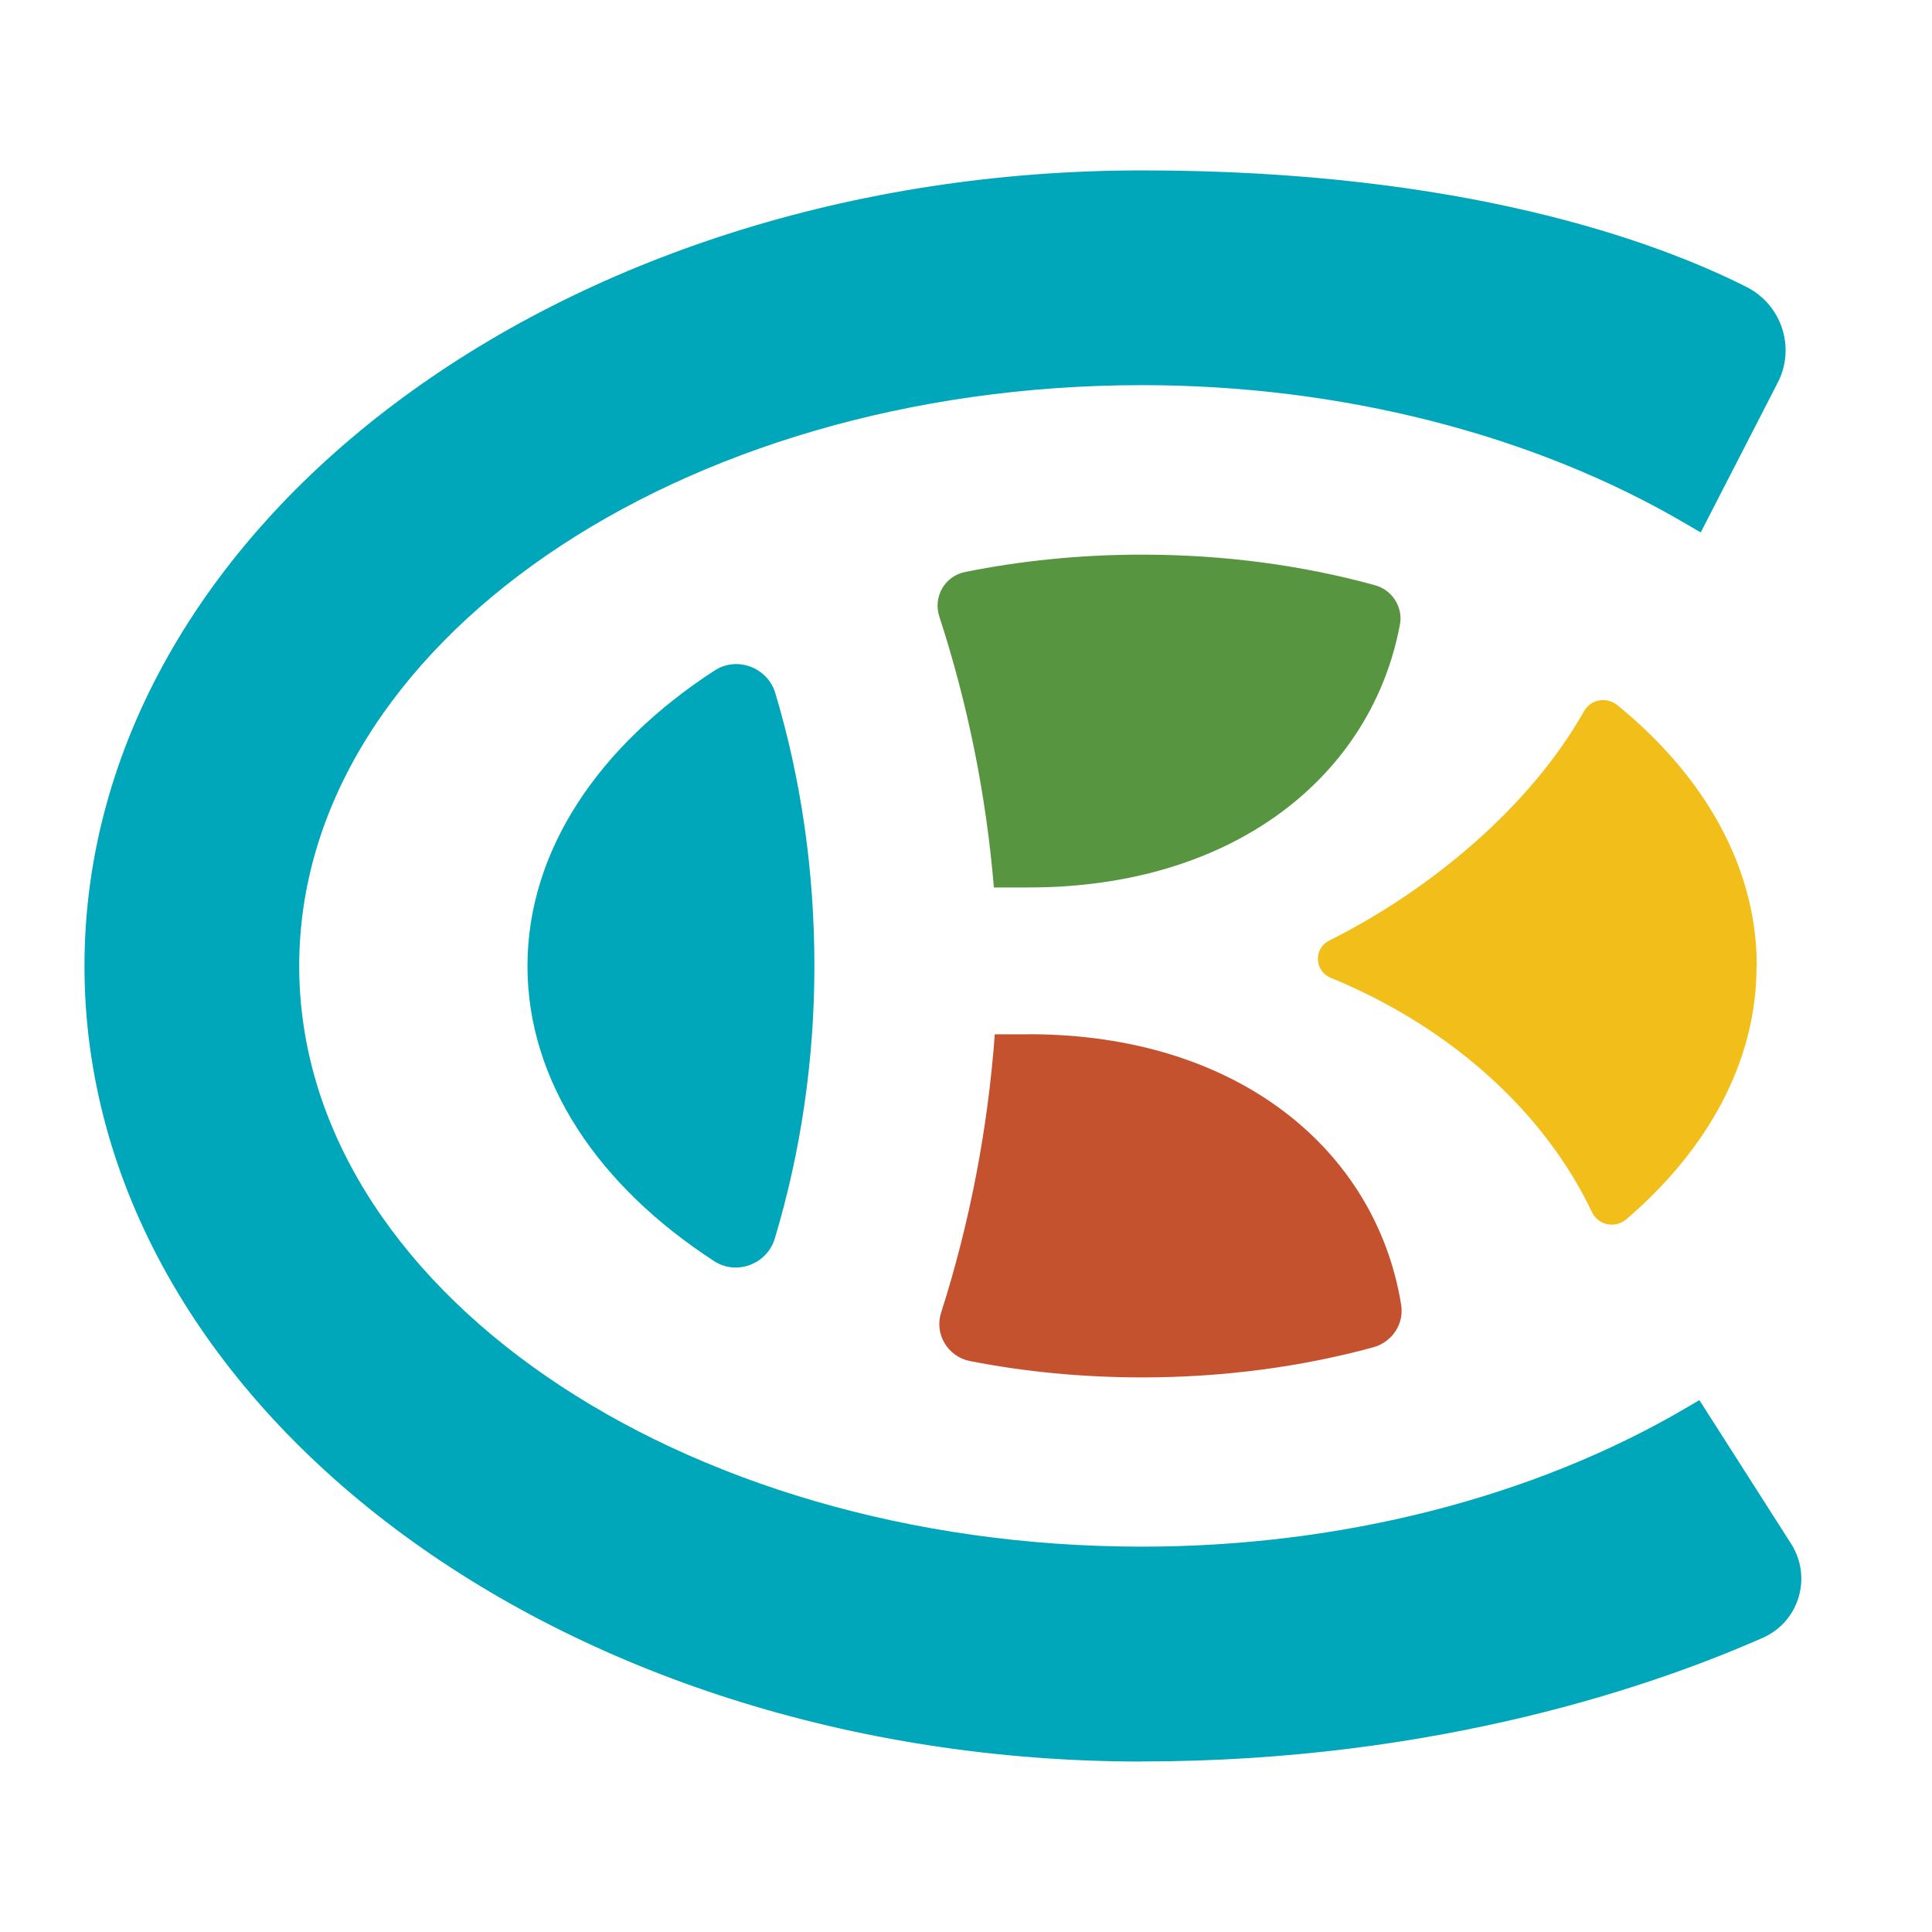
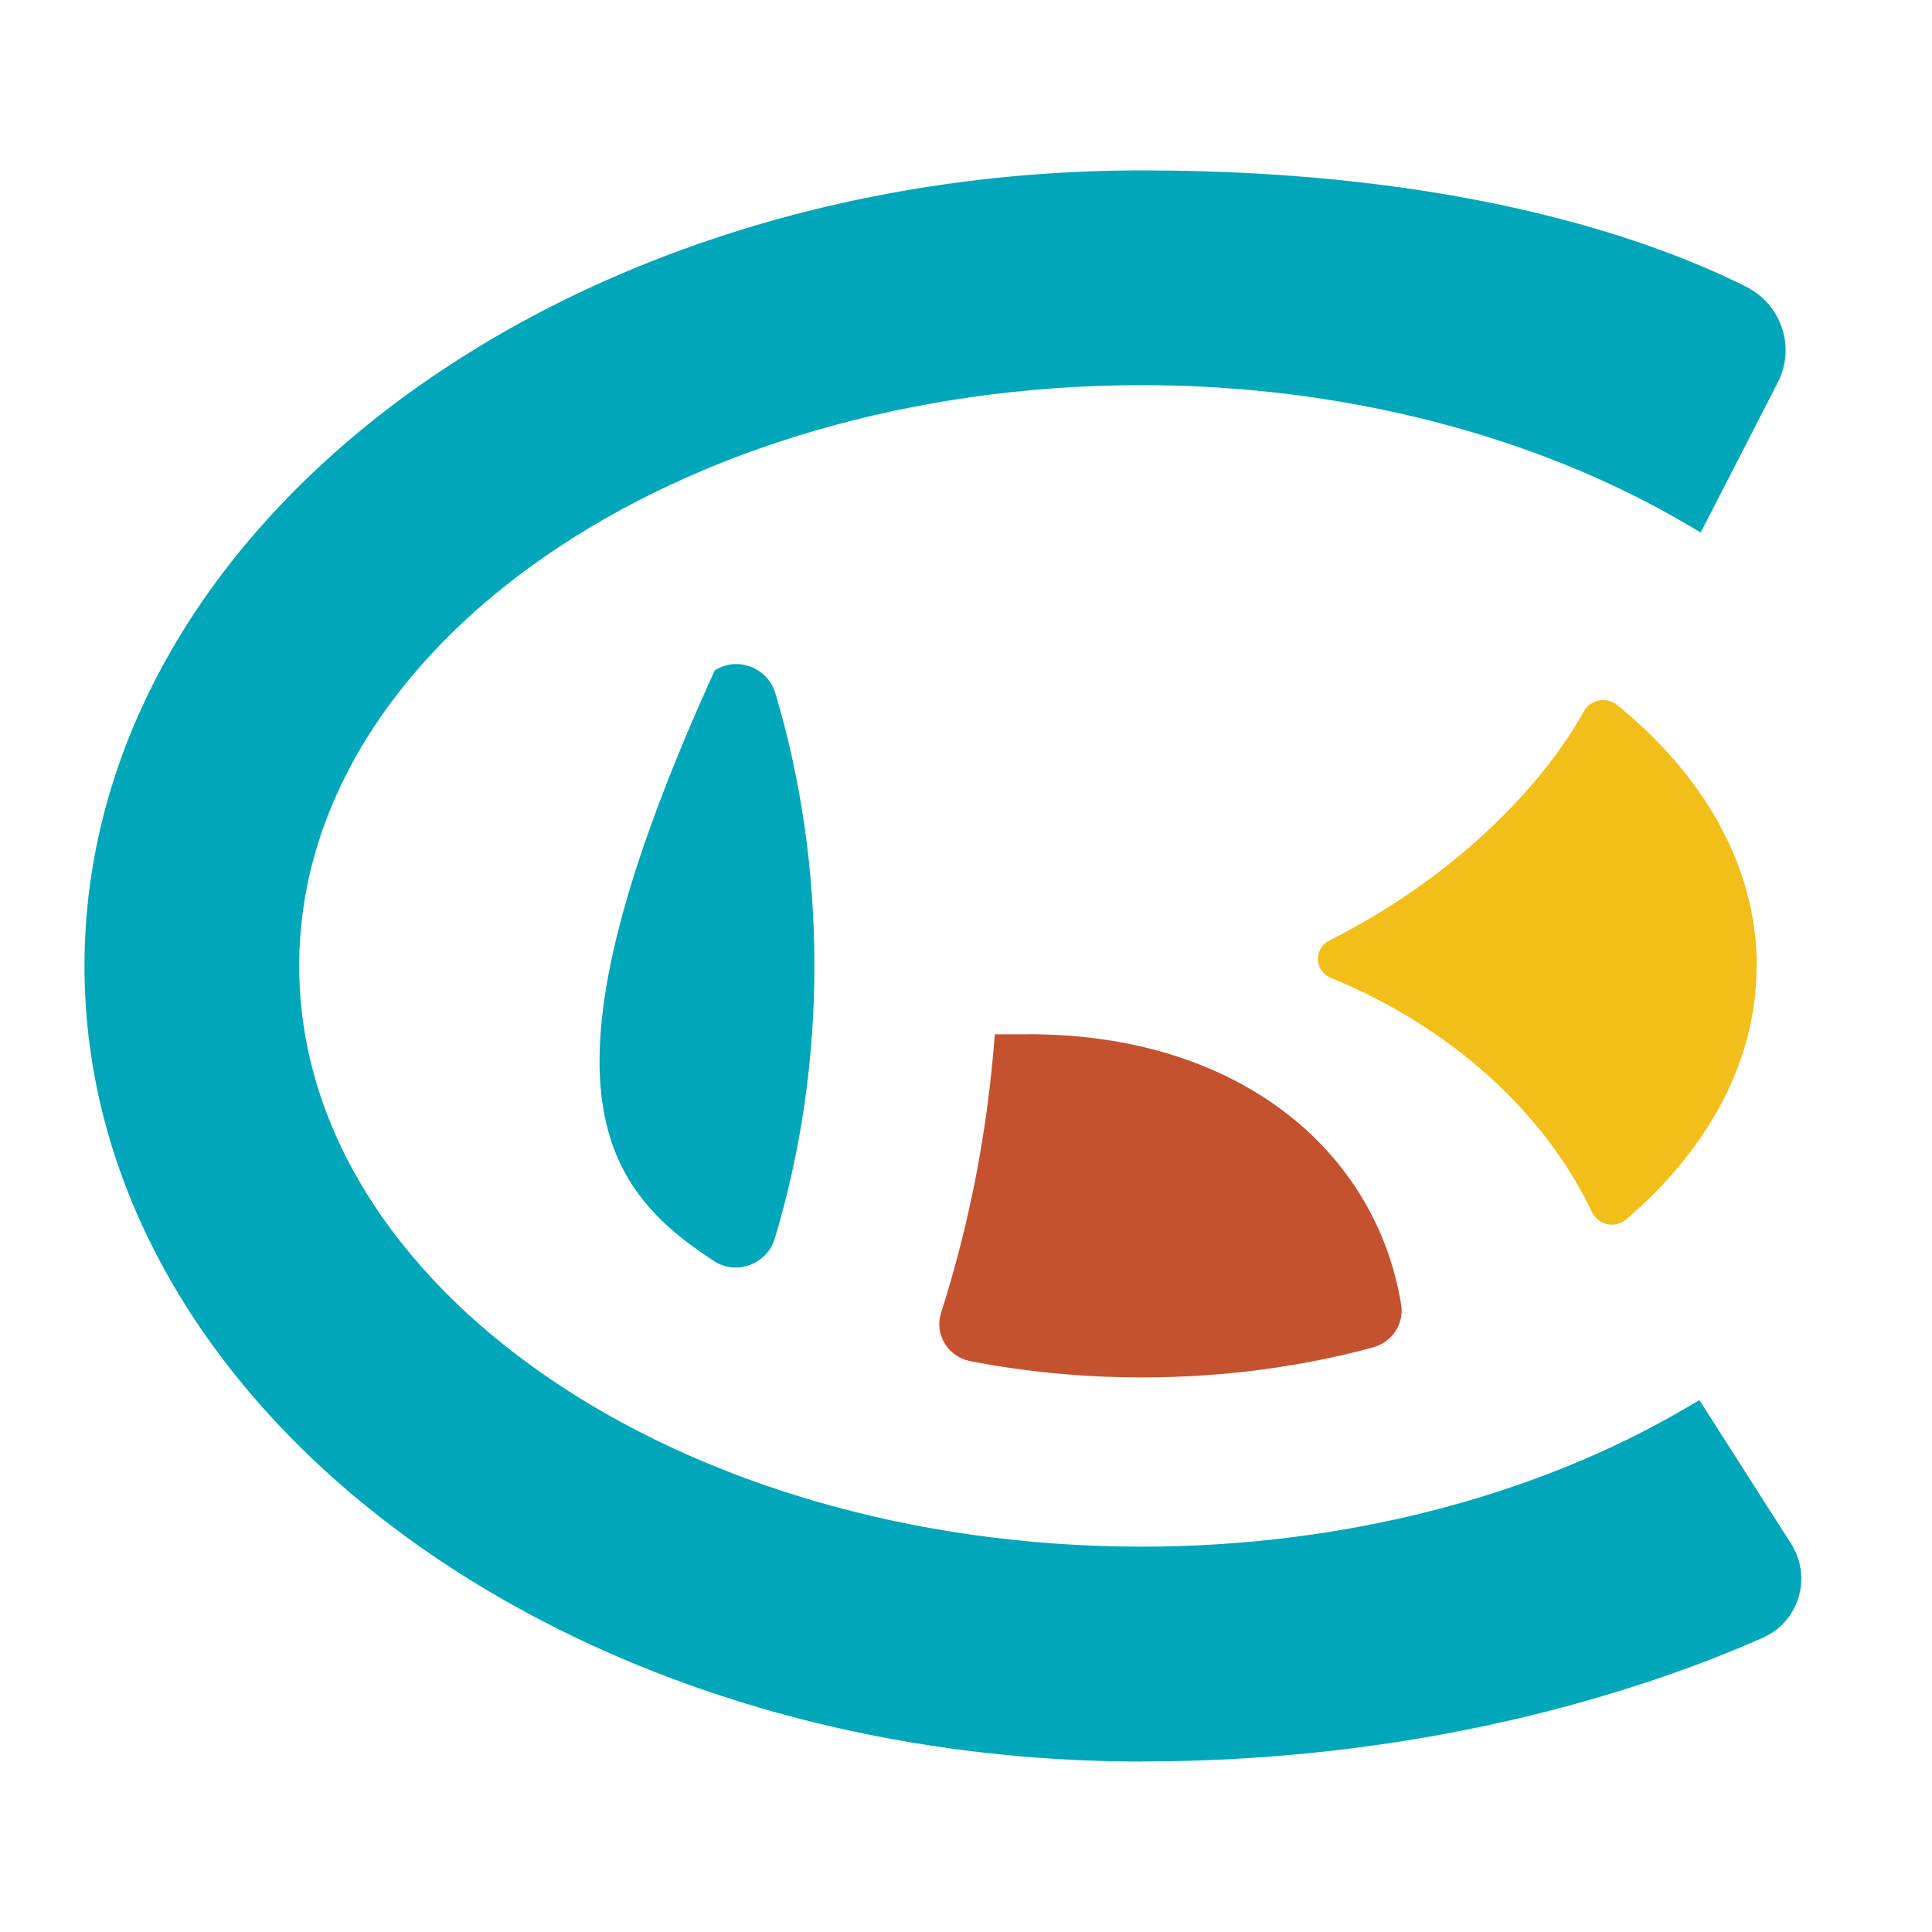
<svg xmlns="http://www.w3.org/2000/svg" width="200" zoomAndPan="magnify" viewBox="0 0 150 150" height="200" preserveAspectRatio="xMidYMid meet" version="1.2">
  <defs>
    <clipPath id="37a9f5073a">
      <path d="M 72.453 43.027 L 109 43.027 L 109 69 L 72.453 69 Z M 72.453 43.027 " />
    </clipPath>
    <clipPath id="77beea1c6f">
-       <path d="M 79.867 68.902 C 95.906 68.902 106.516 60.148 108.691 48.484 C 108.945 47.121 108.082 45.797 106.742 45.434 C 101.168 43.898 95.066 43.062 88.672 43.062 C 83.883 43.062 79.277 43.535 74.922 44.41 C 73.344 44.73 72.43 46.348 72.93 47.875 C 75.133 54.617 76.574 61.75 77.164 68.902 Z M 79.867 68.902 " />
-     </clipPath>
+       </clipPath>
    <clipPath id="a1476fd48b">
      <path d="M 0.453 0.027 L 36.961 0.027 L 36.961 26 L 0.453 26 Z M 0.453 0.027 " />
    </clipPath>
    <clipPath id="1ee7ac836a">
      <path d="M 7.867 25.902 C 23.906 25.902 34.516 17.148 36.691 5.484 C 36.945 4.121 36.082 2.797 34.742 2.434 C 29.168 0.898 23.066 0.062 16.672 0.062 C 11.883 0.062 7.277 0.535 2.922 1.41 C 1.344 1.73 0.43 3.348 0.93 4.875 C 3.133 11.617 4.574 18.75 5.164 25.902 Z M 7.867 25.902 " />
    </clipPath>
    <clipPath id="e6fff4b60d">
      <rect x="0" width="37" y="0" height="26" />
    </clipPath>
    <clipPath id="42c4f587c3">
      <path d="M 40.48 51.277 L 63.688 51.277 L 63.688 98.723 L 40.48 98.723 Z M 40.48 51.277 " />
    </clipPath>
    <clipPath id="7da32270eb">
      <path d="M 60.195 53.812 C 59.602 51.832 57.238 50.922 55.492 52.051 C 46.539 57.863 40.953 65.988 40.953 75.004 C 40.953 84 46.512 92.117 55.453 97.918 C 57.188 99.047 59.551 98.148 60.152 96.168 C 62.16 89.508 63.23 82.32 63.23 75.004 C 63.23 67.598 62.18 60.43 60.195 53.812 " />
    </clipPath>
    <clipPath id="043b8ca28d">
      <path d="M 0.801 0.277 L 23.359 0.277 L 23.359 47.723 L 0.801 47.723 Z M 0.801 0.277 " />
    </clipPath>
    <clipPath id="baf77abeec">
-       <path d="M 20.195 2.812 C 19.602 0.832 17.238 -0.078 15.492 1.051 C 6.539 6.863 0.953 14.988 0.953 24.004 C 0.953 33 6.512 41.117 15.453 46.918 C 17.188 48.047 19.551 47.148 20.152 45.168 C 22.16 38.508 23.23 31.32 23.23 24.004 C 23.23 16.598 22.18 9.43 20.195 2.812 " />
+       <path d="M 20.195 2.812 C 19.602 0.832 17.238 -0.078 15.492 1.051 C 0.953 33 6.512 41.117 15.453 46.918 C 17.188 48.047 19.551 47.148 20.152 45.168 C 22.16 38.508 23.23 31.32 23.23 24.004 C 23.23 16.598 22.18 9.43 20.195 2.812 " />
    </clipPath>
    <clipPath id="5040549051">
      <rect x="0" width="24" y="0" height="48" />
    </clipPath>
    <clipPath id="2064d11a82">
      <path d="M 102 54 L 136.91 54 L 136.91 95.109 L 102 95.109 Z M 102 54 " />
    </clipPath>
    <clipPath id="d25a376122">
      <path d="M 136.395 75.004 C 136.395 67.316 132.34 60.262 125.578 54.754 C 124.754 54.082 123.52 54.277 122.992 55.203 C 118.816 62.605 111.141 69.047 103.211 73.02 C 101.973 73.637 102.039 75.391 103.32 75.918 C 112.742 79.781 119.969 86.449 123.602 94.117 C 124.086 95.133 125.406 95.395 126.262 94.668 C 132.594 89.246 136.379 82.426 136.379 75.012 " />
    </clipPath>
    <clipPath id="4eef84f0a3">
      <path d="M 0 0 L 34.559 0 L 34.559 41.109 L 0 41.109 Z M 0 0 " />
    </clipPath>
    <clipPath id="5a4c935819">
      <path d="M 34.395 21.004 C 34.395 13.316 30.34 6.262 23.578 0.754 C 22.754 0.082 21.52 0.277 20.992 1.203 C 16.816 8.605 9.141 15.047 1.211 19.02 C -0.027 19.637 0.039 21.391 1.32 21.918 C 10.742 25.781 17.969 32.449 21.602 40.117 C 22.086 41.133 23.406 41.395 24.262 40.668 C 30.594 35.246 34.379 28.426 34.379 21.012 " />
    </clipPath>
    <clipPath id="34cd5b697f">
      <rect x="0" width="35" y="0" height="42" />
    </clipPath>
    <clipPath id="ffffa3680d">
      <path d="M 72.453 80.156 L 109 80.156 L 109 106.973 L 72.453 106.973 Z M 72.453 80.156 " />
    </clipPath>
    <clipPath id="7a06aa6773">
      <path d="M 79.867 80.305 L 77.234 80.305 C 76.699 87.633 75.285 94.988 73.066 101.918 C 72.531 103.578 73.59 105.332 75.301 105.672 C 79.547 106.504 84.027 106.941 88.68 106.941 C 95.027 106.941 101.074 106.113 106.617 104.605 C 108.074 104.207 109.031 102.793 108.785 101.301 C 106.852 89.355 96.18 80.297 79.867 80.297 " />
    </clipPath>
    <clipPath id="181a1250a1">
      <path d="M 0.48 0.16 L 37 0.16 L 37 26.973 L 0.48 26.973 Z M 0.48 0.16 " />
    </clipPath>
    <clipPath id="792a874d8f">
      <path d="M 7.867 0.305 L 5.234 0.305 C 4.699 7.633 3.285 14.988 1.066 21.918 C 0.531 23.578 1.59 25.332 3.301 25.672 C 7.547 26.504 12.027 26.941 16.68 26.941 C 23.027 26.941 29.074 26.113 34.617 24.605 C 36.074 24.207 37.031 22.793 36.785 21.301 C 34.852 9.355 24.18 0.297 7.867 0.297 " />
    </clipPath>
    <clipPath id="beb793c11d">
      <rect x="0" width="37" y="0" height="27" />
    </clipPath>
    <clipPath id="eb931358b9">
      <path d="M 6.445 13.121 L 140 13.121 L 140 136.879 L 6.445 136.879 Z M 6.445 13.121 " />
    </clipPath>
    <clipPath id="39041b1b4e">
      <path d="M 88.68 136.766 C 43.395 136.766 6.559 109.062 6.559 75.004 C 6.559 40.941 43.395 13.23 88.68 13.23 C 113.648 13.23 128.594 18.754 135.582 22.27 C 138.328 23.652 139.43 26.98 138.023 29.707 L 132.043 41.34 L 130.93 40.688 C 119.105 33.734 104.098 29.902 88.672 29.902 C 52.586 29.902 23.23 50.137 23.23 74.992 C 23.23 99.852 52.586 120.082 88.672 120.082 C 104.098 120.082 119.105 116.254 130.93 109.297 L 131.941 108.707 L 139.055 119.848 C 140.719 122.449 139.684 125.914 136.863 127.156 C 128.781 130.734 111.742 136.758 88.68 136.758 " />
    </clipPath>
    <clipPath id="007a53fe5c">
      <path d="M 0.48 0.199 L 134 0.199 L 134 123.801 L 0.48 123.801 Z M 0.48 0.199 " />
    </clipPath>
    <clipPath id="04ace629e8">
      <path d="M 82.68 123.766 C 37.395 123.766 0.559 96.062 0.559 62.004 C 0.559 27.941 37.395 0.23 82.68 0.23 C 107.648 0.23 122.594 5.754 129.582 9.27 C 132.328 10.652 133.43 13.98 132.023 16.707 L 126.043 28.34 L 124.93 27.688 C 113.105 20.734 98.098 16.902 82.672 16.902 C 46.586 16.902 17.23 37.137 17.23 61.992 C 17.23 86.852 46.586 107.082 82.672 107.082 C 98.098 107.082 113.105 103.254 124.93 96.297 L 125.941 95.707 L 133.055 106.848 C 134.719 109.449 133.684 112.914 130.863 114.156 C 122.781 117.734 105.742 123.758 82.68 123.758 " />
    </clipPath>
    <clipPath id="2acf8c566b">
      <rect x="0" width="134" y="0" height="124" />
    </clipPath>
  </defs>
  <g id="0dbf34dae8">
    <g clip-rule="nonzero" clip-path="url(#37a9f5073a)">
      <g clip-rule="nonzero" clip-path="url(#77beea1c6f)">
        <g transform="matrix(1,0,0,1,72,43)">
          <g clip-path="url(#e6fff4b60d)">
            <g clip-rule="nonzero" clip-path="url(#a1476fd48b)">
              <g clip-rule="nonzero" clip-path="url(#1ee7ac836a)">
                <rect x="0" width="37" height="26" y="0" style="fill:#589541;fill-opacity:1;stroke:none;" />
              </g>
            </g>
          </g>
        </g>
      </g>
    </g>
    <g clip-rule="nonzero" clip-path="url(#42c4f587c3)">
      <g clip-rule="nonzero" clip-path="url(#7da32270eb)">
        <g transform="matrix(1,0,0,1,40,51)">
          <g clip-path="url(#5040549051)">
            <g clip-rule="nonzero" clip-path="url(#043b8ca28d)">
              <g clip-rule="nonzero" clip-path="url(#baf77abeec)">
                <rect x="0" width="24" height="48" y="0" style="fill:#00a6b9;fill-opacity:1;stroke:none;" />
              </g>
            </g>
          </g>
        </g>
      </g>
    </g>
    <g clip-rule="nonzero" clip-path="url(#2064d11a82)">
      <g clip-rule="nonzero" clip-path="url(#d25a376122)">
        <g transform="matrix(1,0,0,1,102,54)">
          <g clip-path="url(#34cd5b697f)">
            <g clip-rule="nonzero" clip-path="url(#4eef84f0a3)">
              <g clip-rule="nonzero" clip-path="url(#5a4c935819)">
                <rect x="0" width="35" height="42" y="0" style="fill:#f2be19;fill-opacity:1;stroke:none;" />
              </g>
            </g>
          </g>
        </g>
      </g>
    </g>
    <g clip-rule="nonzero" clip-path="url(#ffffa3680d)">
      <g clip-rule="nonzero" clip-path="url(#7a06aa6773)">
        <g transform="matrix(1,0,0,1,72,80)">
          <g clip-path="url(#beb793c11d)">
            <g clip-rule="nonzero" clip-path="url(#181a1250a1)">
              <g clip-rule="nonzero" clip-path="url(#792a874d8f)">
                <rect x="0" width="37" height="27" y="0" style="fill:#c5522f;fill-opacity:1;stroke:none;" />
              </g>
            </g>
          </g>
        </g>
      </g>
    </g>
    <g clip-rule="nonzero" clip-path="url(#eb931358b9)">
      <g clip-rule="nonzero" clip-path="url(#39041b1b4e)">
        <g transform="matrix(1,0,0,1,6,13)">
          <g clip-path="url(#2acf8c566b)">
            <g clip-rule="nonzero" clip-path="url(#007a53fe5c)">
              <g clip-rule="nonzero" clip-path="url(#04ace629e8)">
                <rect x="0" width="134" height="124" y="0" style="fill:#00a6b9;fill-opacity:1;stroke:none;" />
              </g>
            </g>
          </g>
        </g>
      </g>
    </g>
  </g>
</svg>